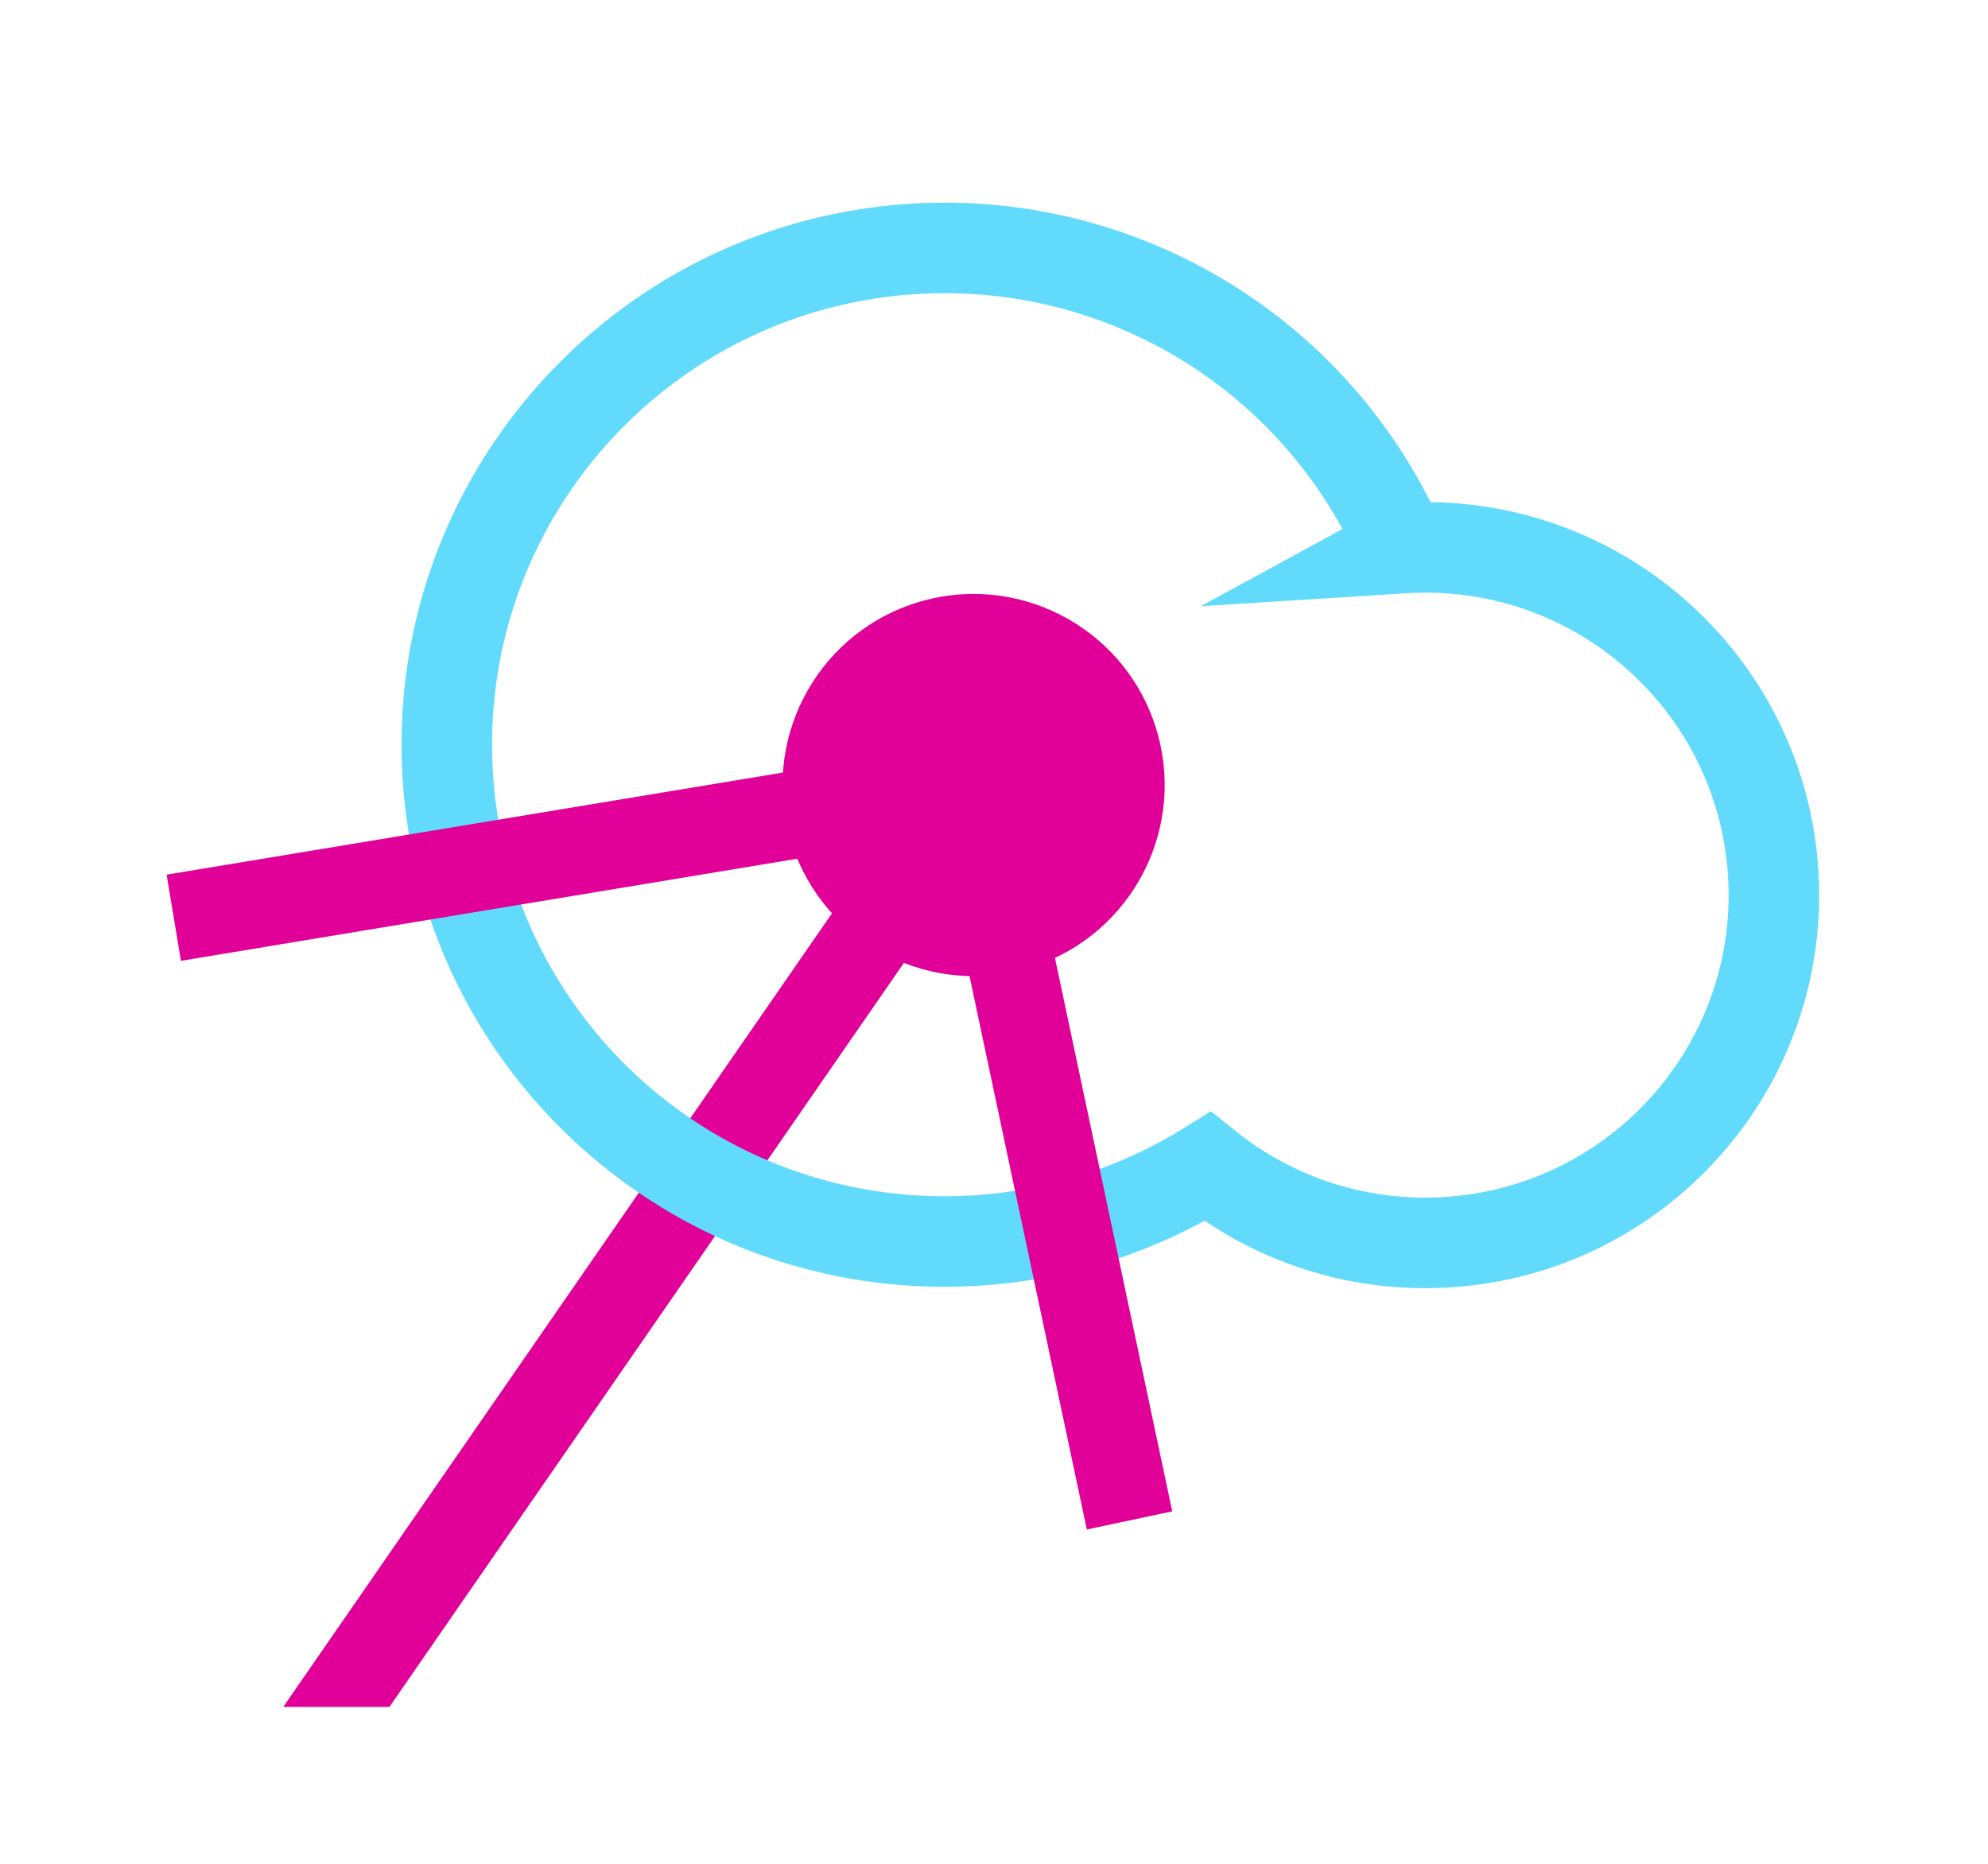
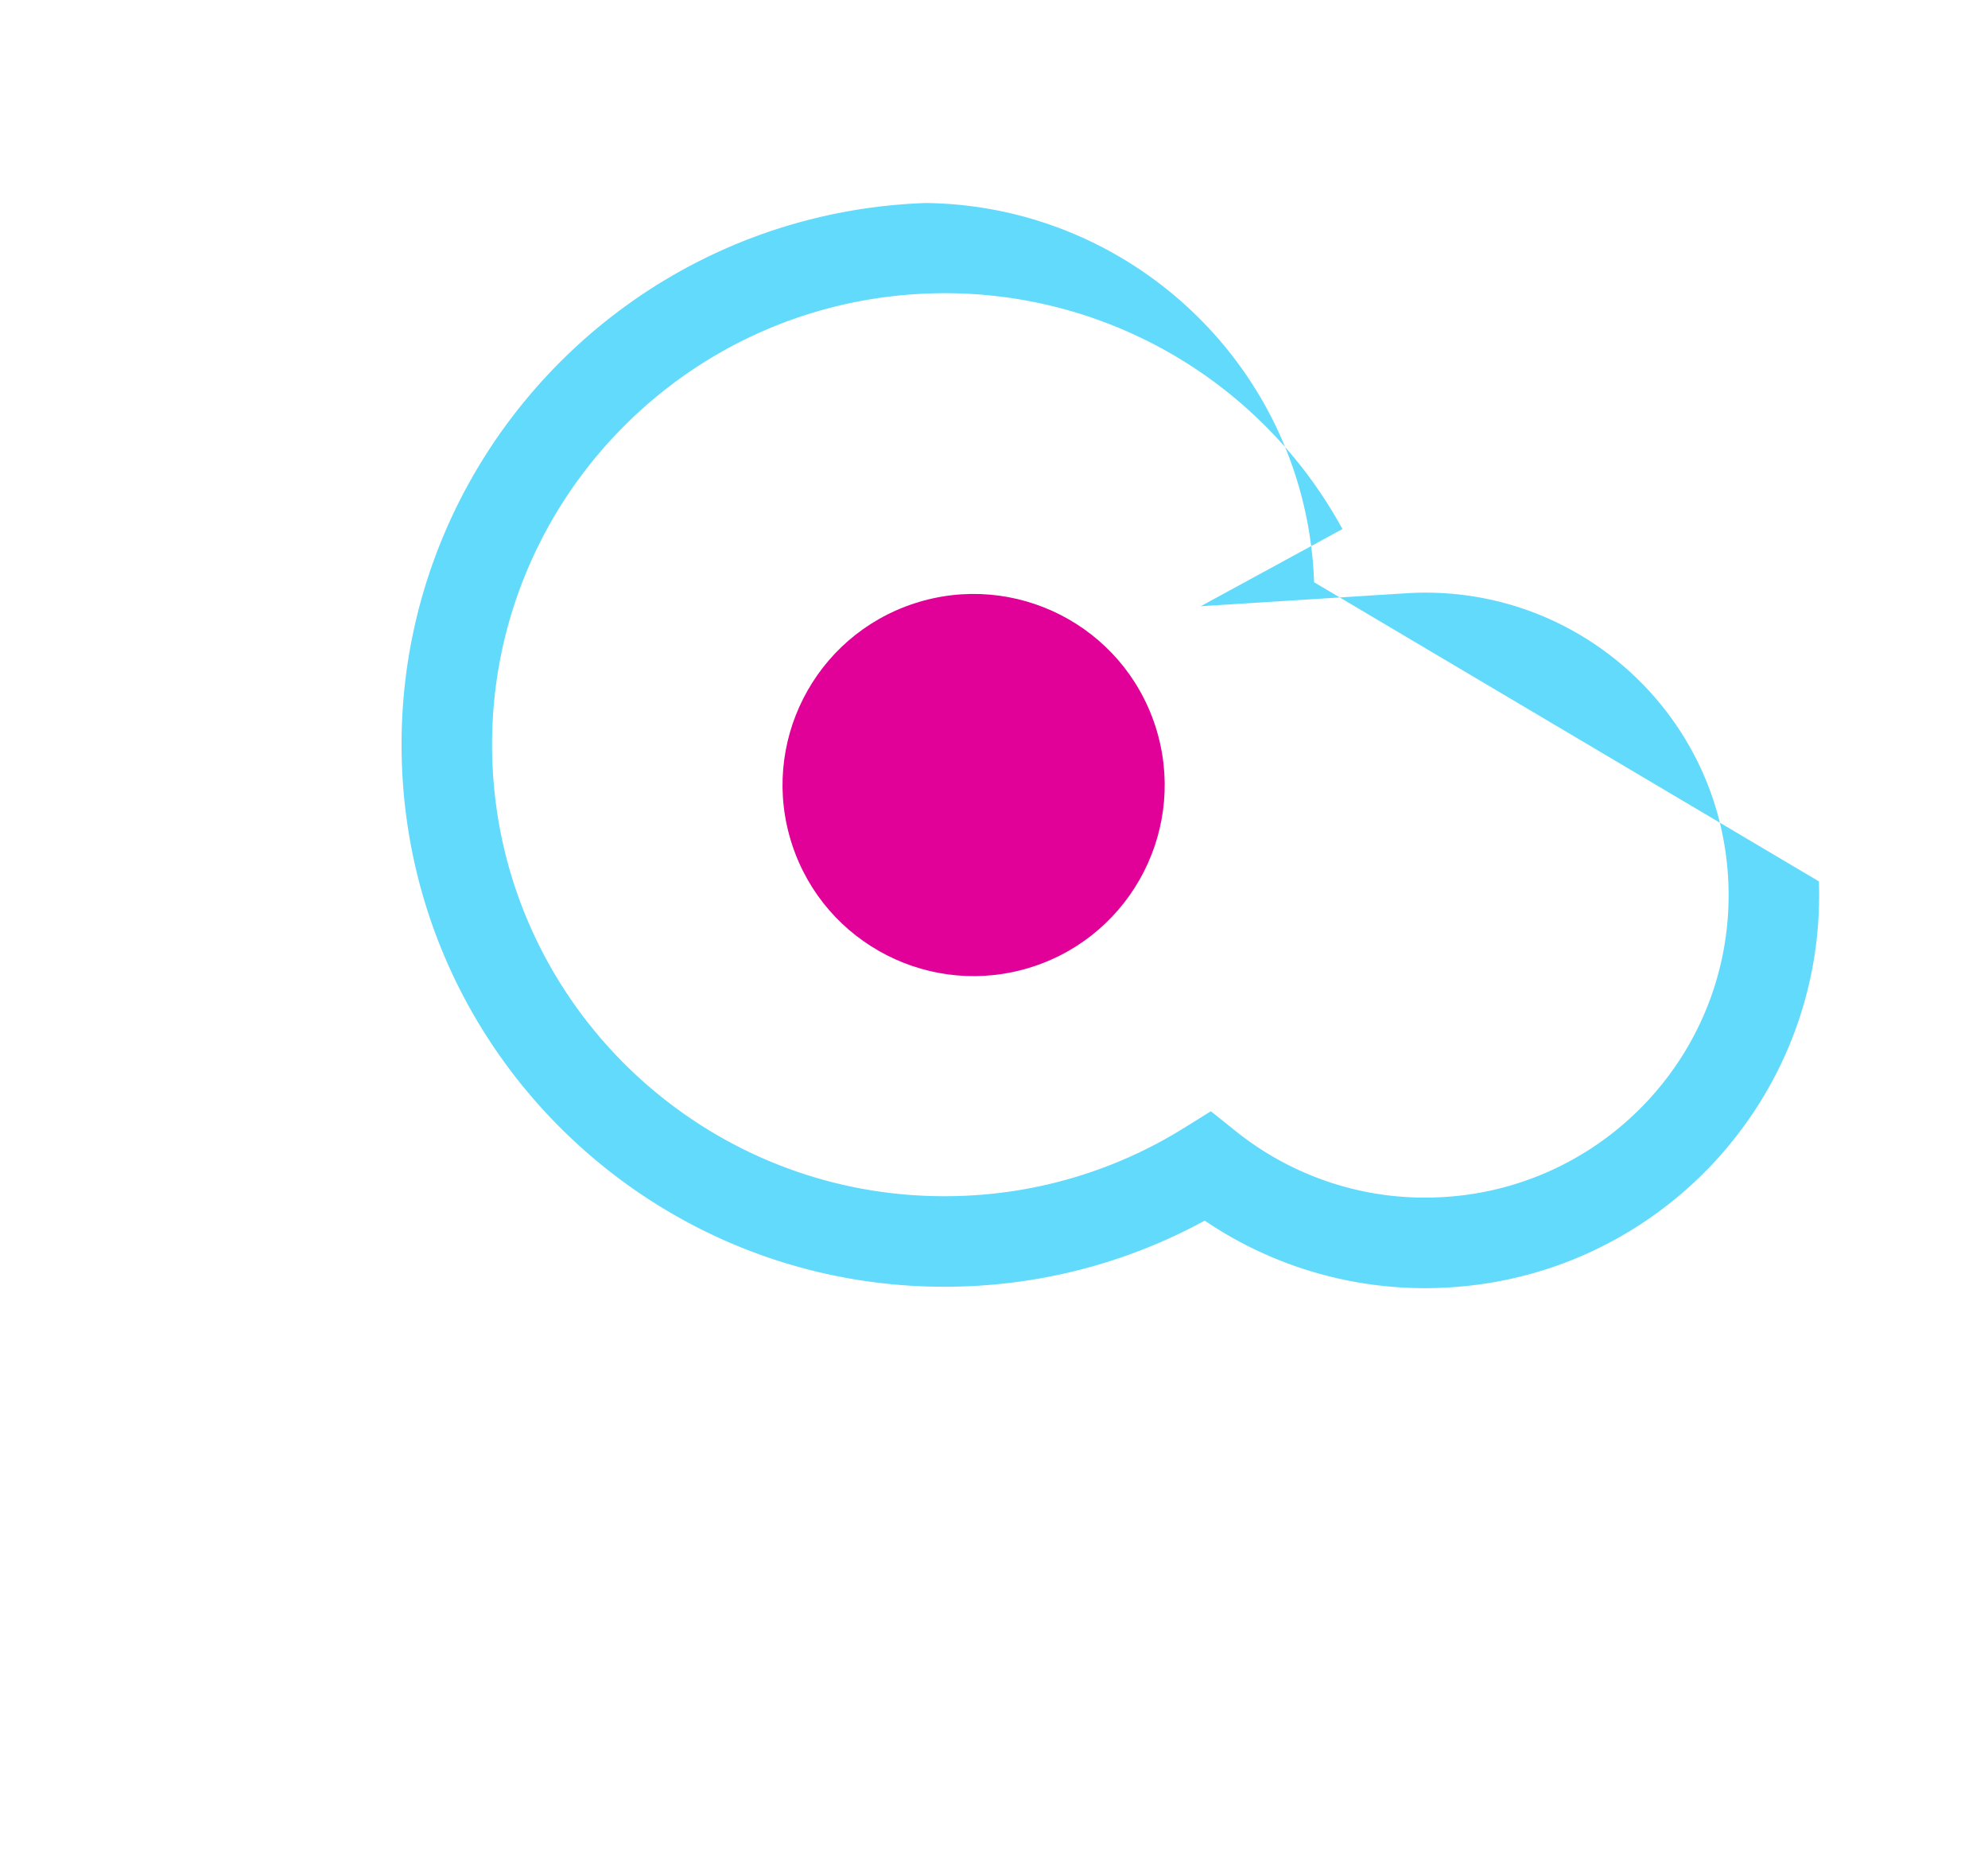
<svg xmlns="http://www.w3.org/2000/svg" width="160" height="150" viewBox="0 0 160 150">
  <title>graphql-upload logo</title>
-   <path stroke="#e10098" stroke-width="7.029" d="M29.5 133.859l48.873-70.677-48.874 70.677z" />
-   <path fill="#61dafb" d="M146.389 70.934c.61 17.46-13.076 32.105-30.565 32.716a31.59 31.59 0 0 1-18.865-5.412 43.62 43.62 0 0 1-19.41 5.293c-24.12.843-44.363-17.992-45.203-42.068-.841-24.08 18.036-44.282 42.159-45.124a43.727 43.727 0 0 1 40.627 24.076c16.812.204 30.665 13.569 31.257 30.52zM74.759 23.62c-20.105.702-35.833 17.532-35.133 37.589.7 20.051 17.566 35.744 37.67 35.041a36.318 36.318 0 0 0 17.971-5.454l2.189-1.361 2.012 1.61a24.307 24.307 0 0 0 16.1 5.324c13.471-.47 24.01-11.747 23.54-25.18-.469-13.433-11.768-23.946-25.24-23.476a27.01 27.01 0 0 0-.802.04L96.638 48.79l11.406-6.211a36.445 36.445 0 0 0-33.285-18.96z" />
-   <path fill="none" stroke="#e10098" stroke-width="7.029" d="M13.985 73.861l64.382-10.666 12.541 59.169" />
+   <path fill="#61dafb" d="M146.389 70.934c.61 17.46-13.076 32.105-30.565 32.716a31.59 31.59 0 0 1-18.865-5.412 43.62 43.62 0 0 1-19.41 5.293c-24.12.843-44.363-17.992-45.203-42.068-.841-24.08 18.036-44.282 42.159-45.124c16.812.204 30.665 13.569 31.257 30.52zM74.759 23.62c-20.105.702-35.833 17.532-35.133 37.589.7 20.051 17.566 35.744 37.67 35.041a36.318 36.318 0 0 0 17.971-5.454l2.189-1.361 2.012 1.61a24.307 24.307 0 0 0 16.1 5.324c13.471-.47 24.01-11.747 23.54-25.18-.469-13.433-11.768-23.946-25.24-23.476a27.01 27.01 0 0 0-.802.04L96.638 48.79l11.406-6.211a36.445 36.445 0 0 0-33.285-18.96z" />
  <path fill="#e10098" d="M83.11 77.803c-8.076 2.624-16.75-1.796-19.374-9.872-2.624-8.076 1.796-16.75 9.872-19.374 8.076-2.624 16.75 1.795 19.374 9.872 2.624 8.076-1.795 16.75-9.872 19.374z" />
</svg>